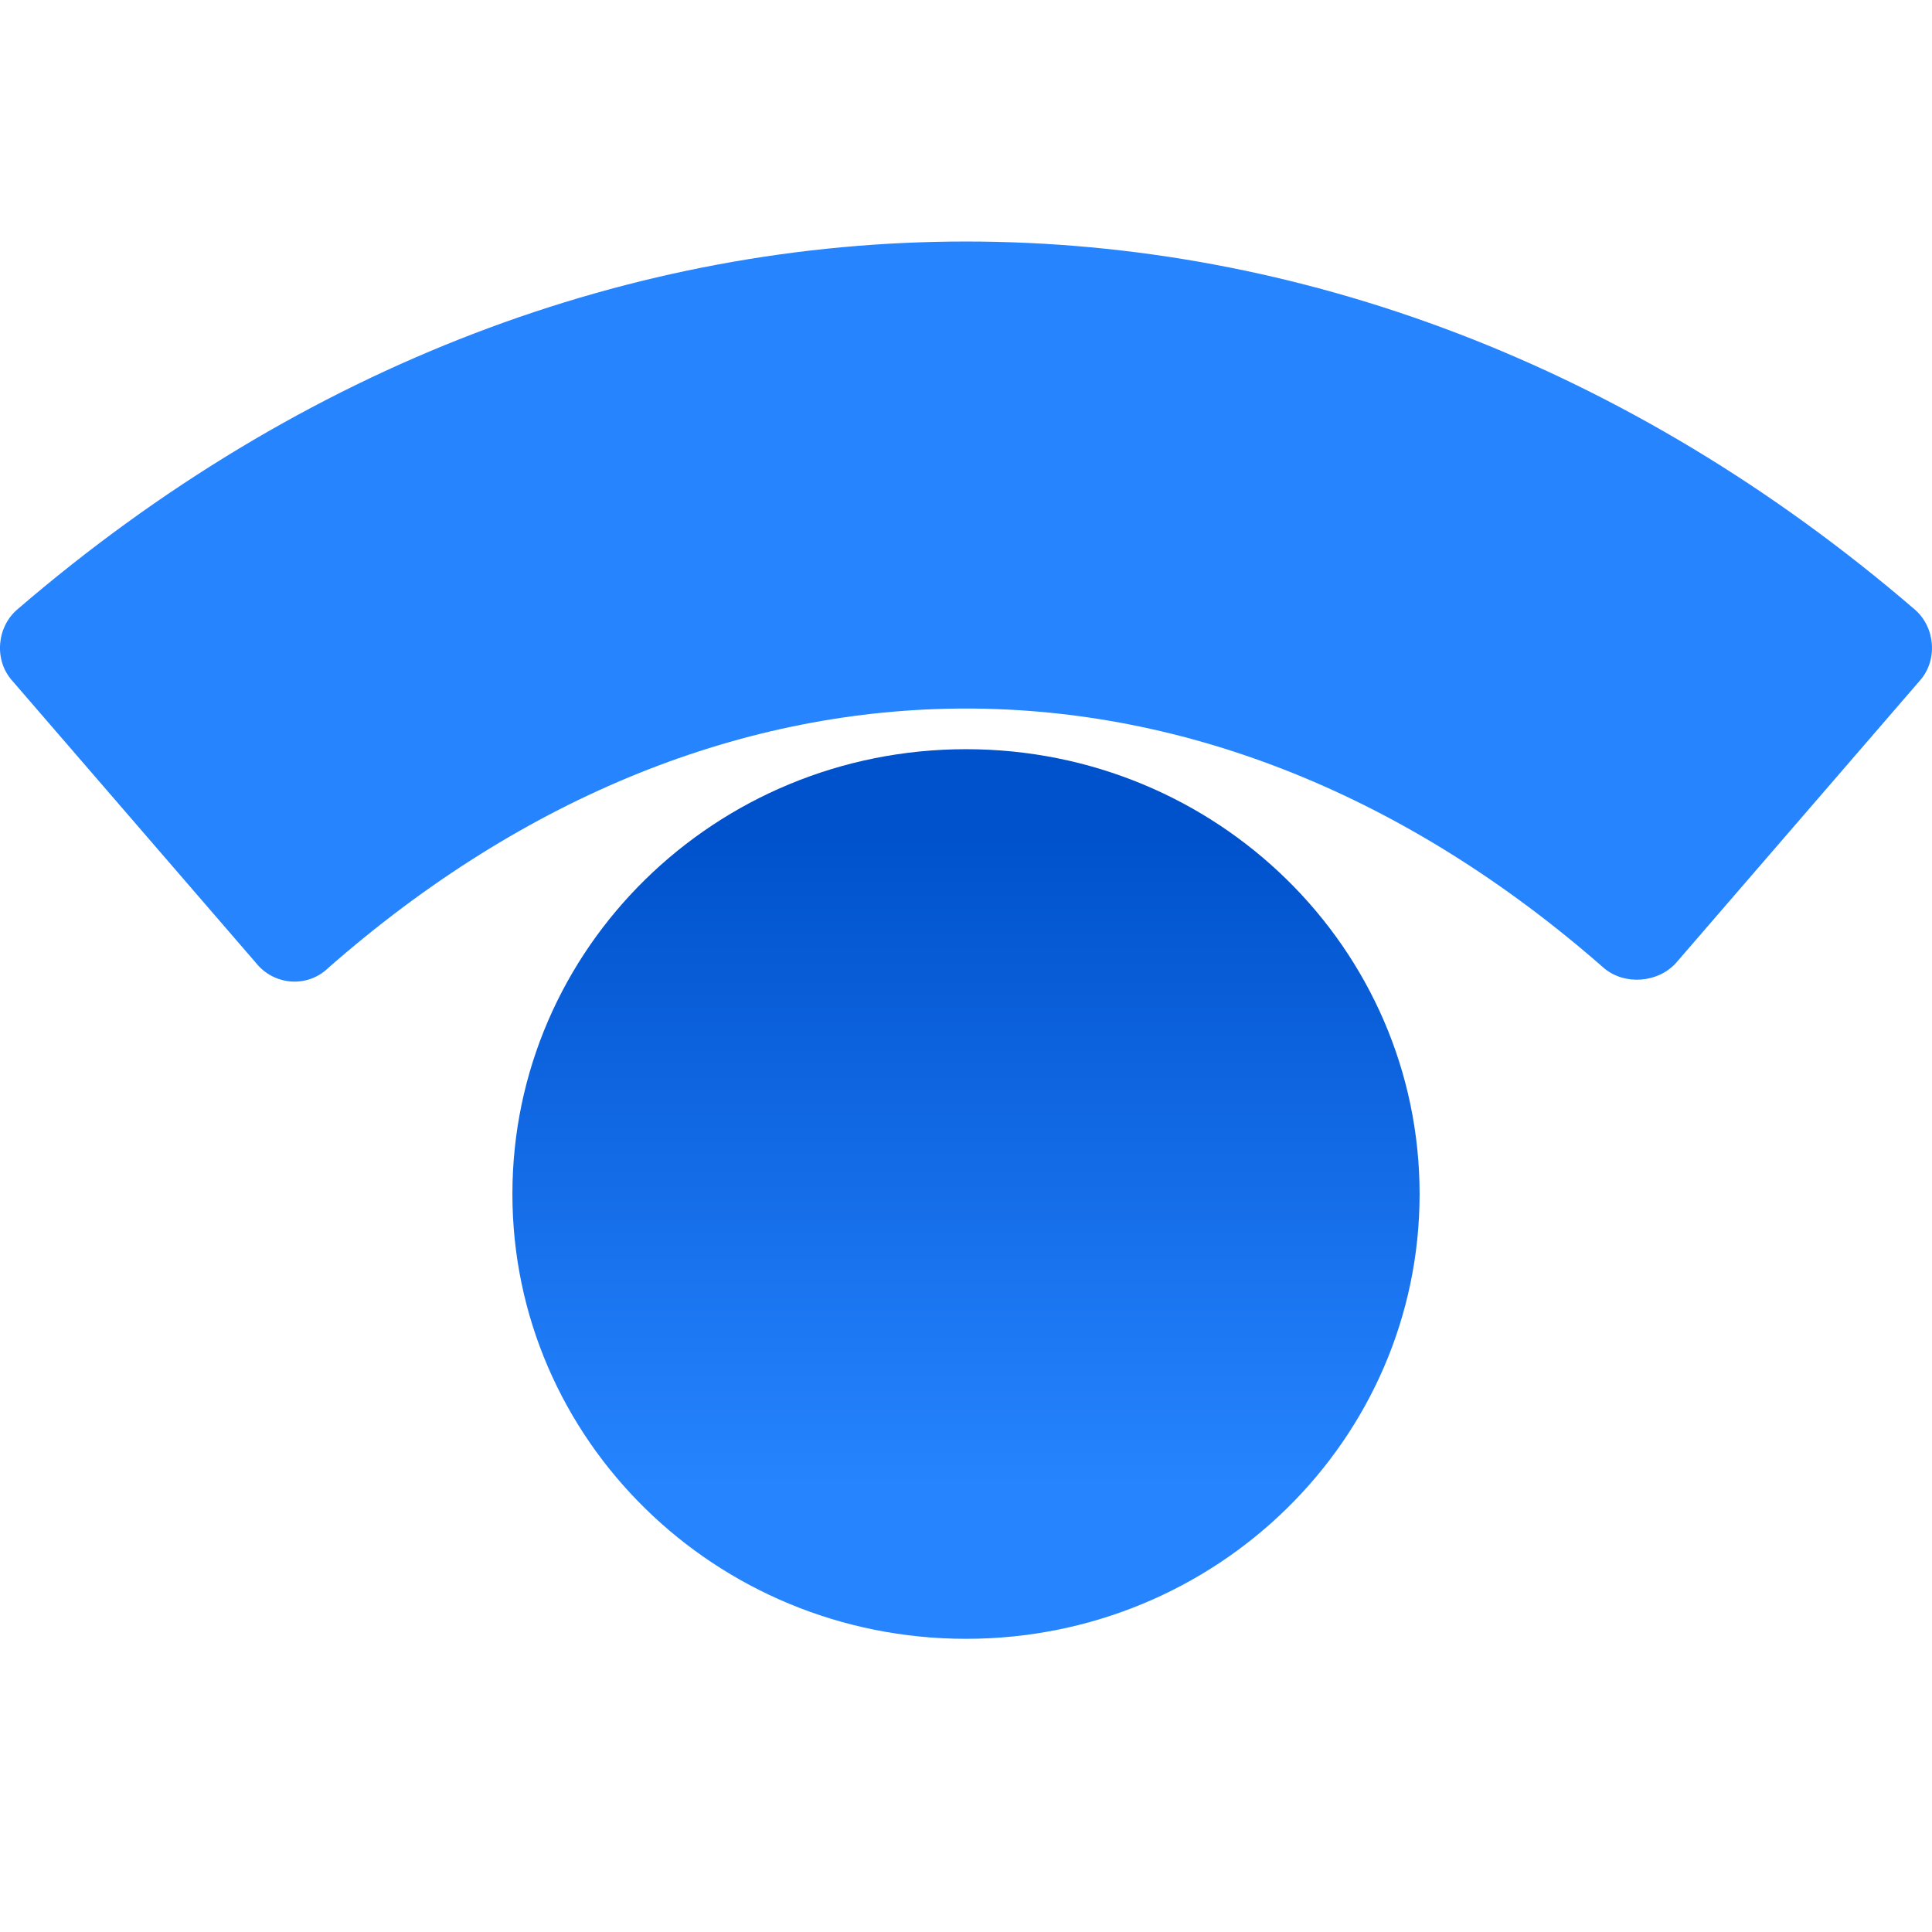
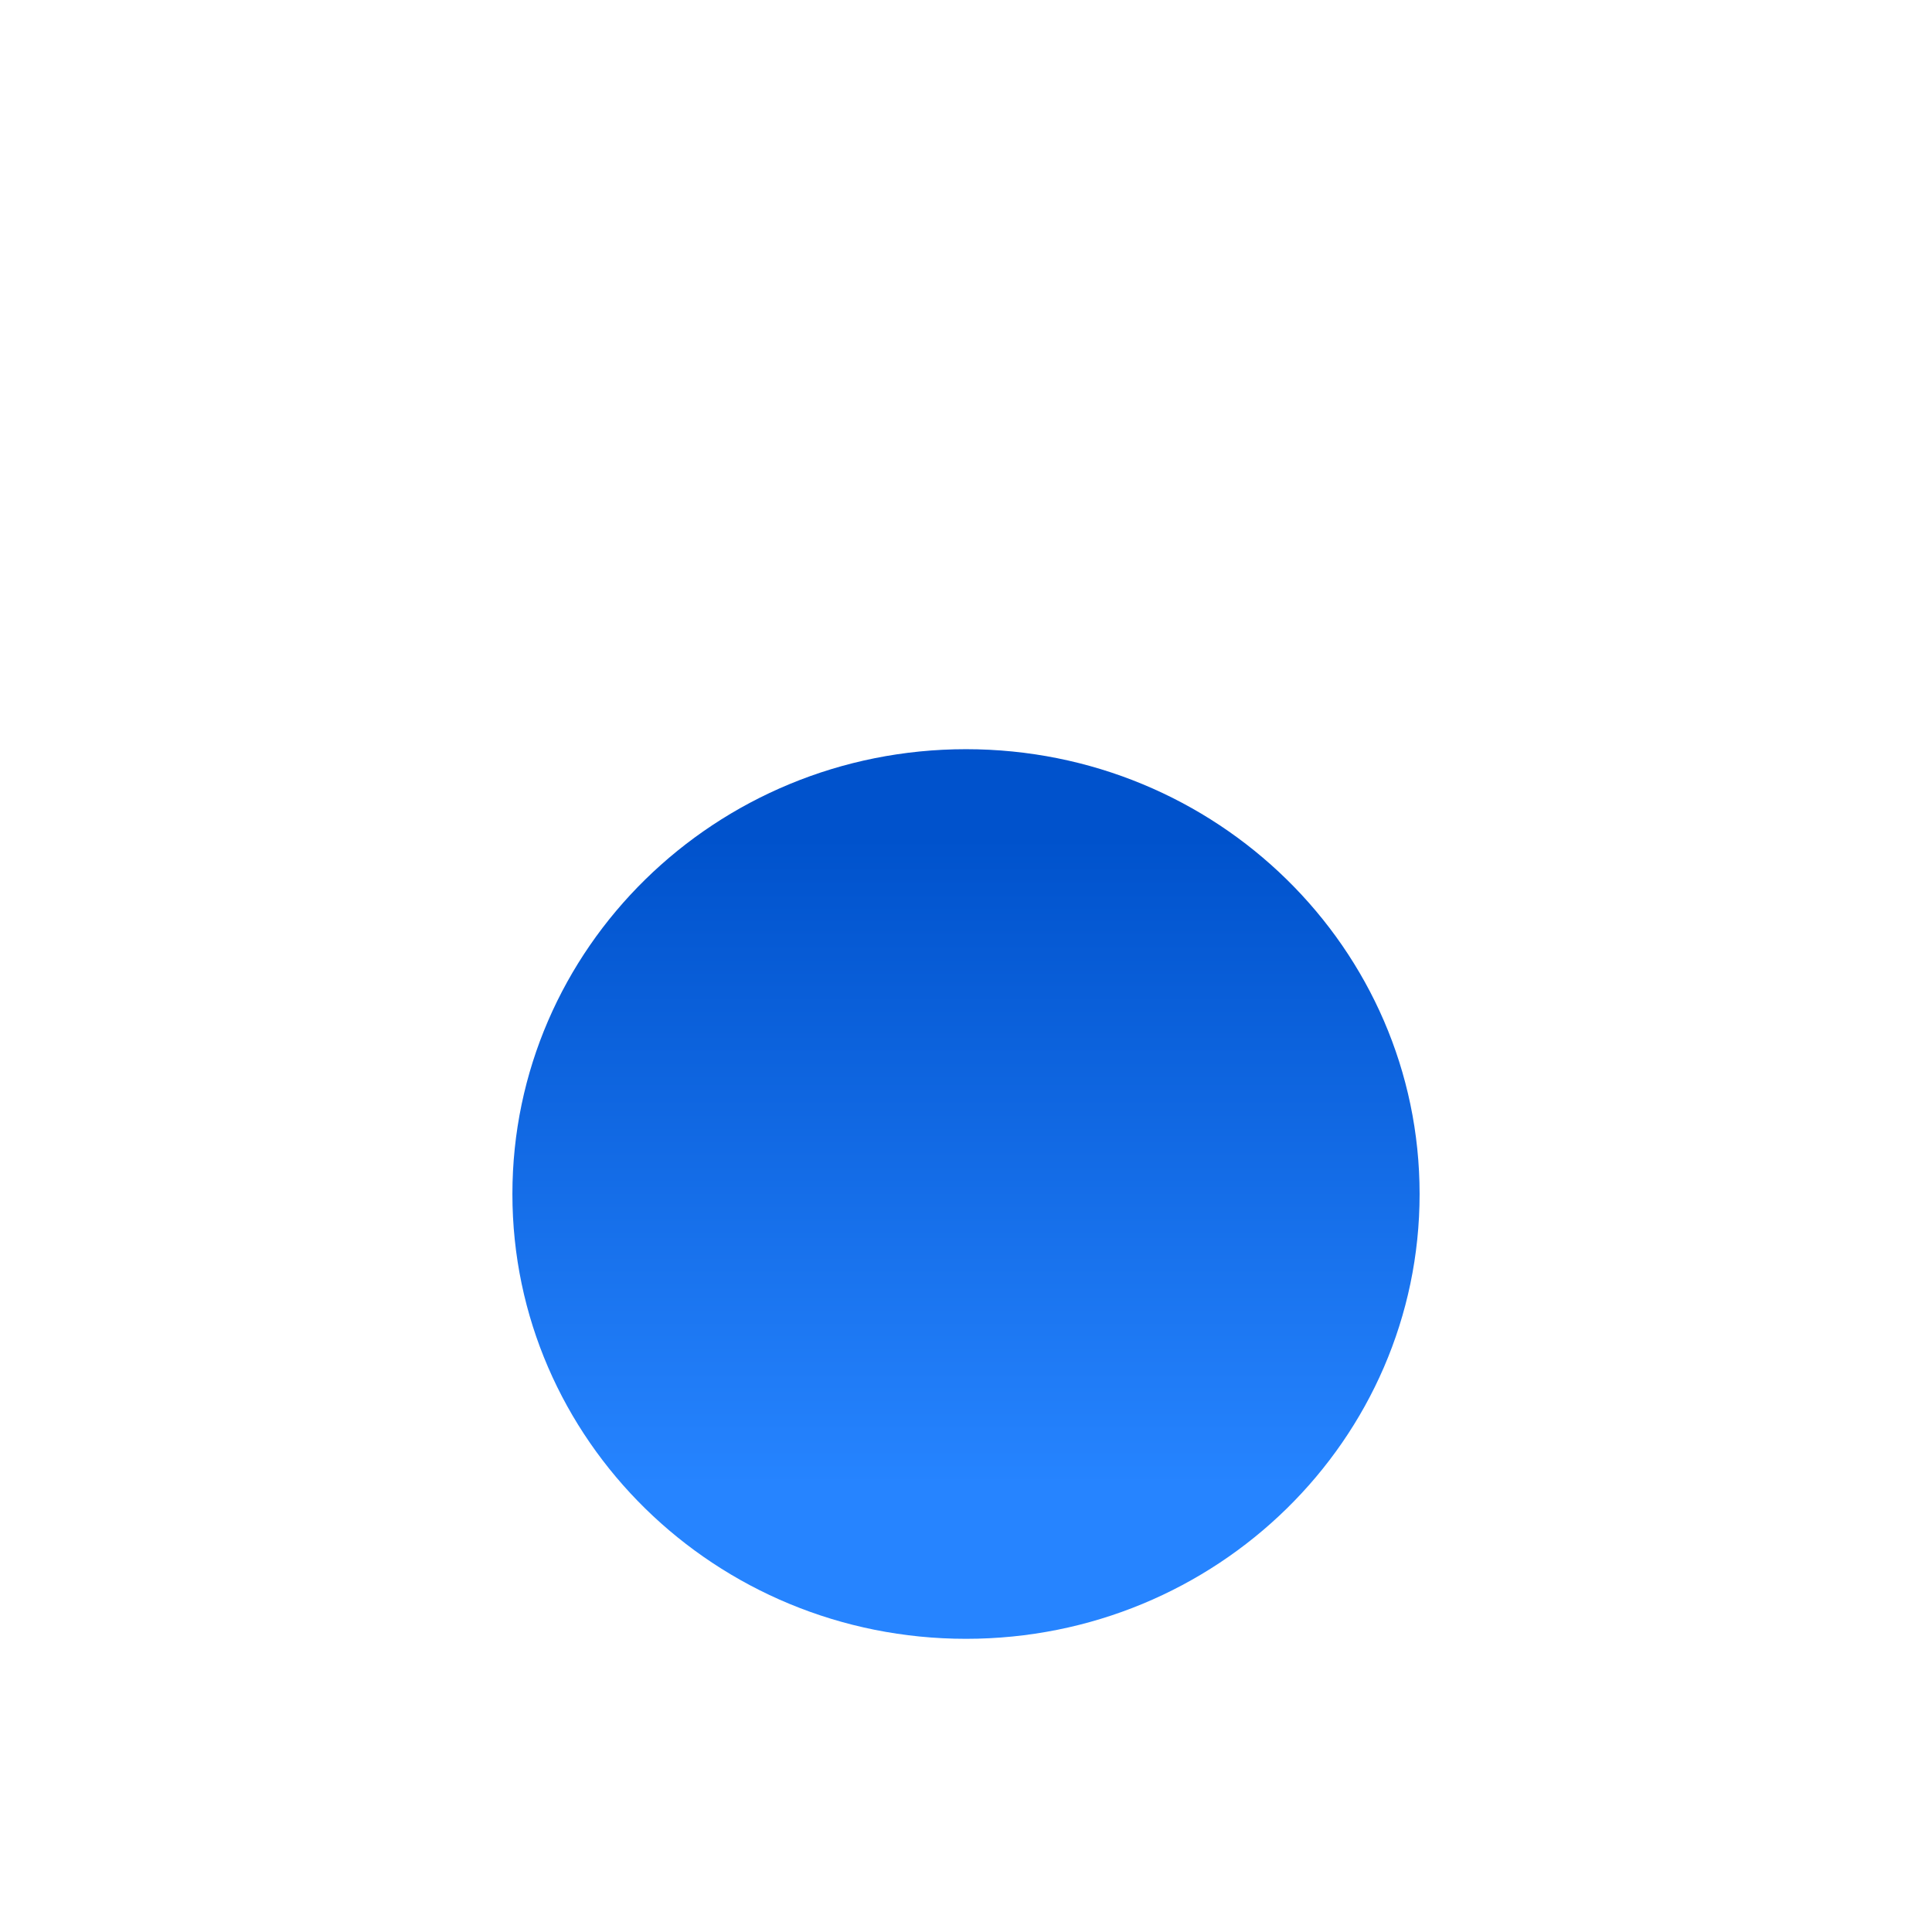
<svg xmlns="http://www.w3.org/2000/svg" width="32" height="32" viewBox="0 0 32 32" fill="none">
  <path d="M16 27.144C20.149 27.144 23.513 23.846 23.513 19.777C23.513 15.708 20.149 12.409 16 12.409C11.851 12.409 8.487 15.708 8.487 19.777C8.487 23.846 11.851 27.144 16 27.144Z" fill="url(#paint0_linear_3468_273)" />
-   <path d="M0.201 11.273L4.237 15.946C4.537 16.325 5.095 16.367 5.439 16.03C11.964 10.304 20.036 10.304 26.561 16.03C26.905 16.325 27.463 16.282 27.763 15.946L31.799 11.273C32.099 10.936 32.057 10.389 31.713 10.094C22.268 1.969 9.732 1.969 0.287 10.094C-0.057 10.389 -0.1 10.936 0.201 11.273Z" fill="#2684FF" />
  <defs>
    <linearGradient id="paint0_linear_3468_273" x1="16.003" y1="24.605" x2="16.003" y2="11.574" gradientUnits="userSpaceOnUse">
      <stop stop-color="#2684FF" />
      <stop offset="0.824" stop-color="#0052CC" />
    </linearGradient>
  </defs>
</svg>